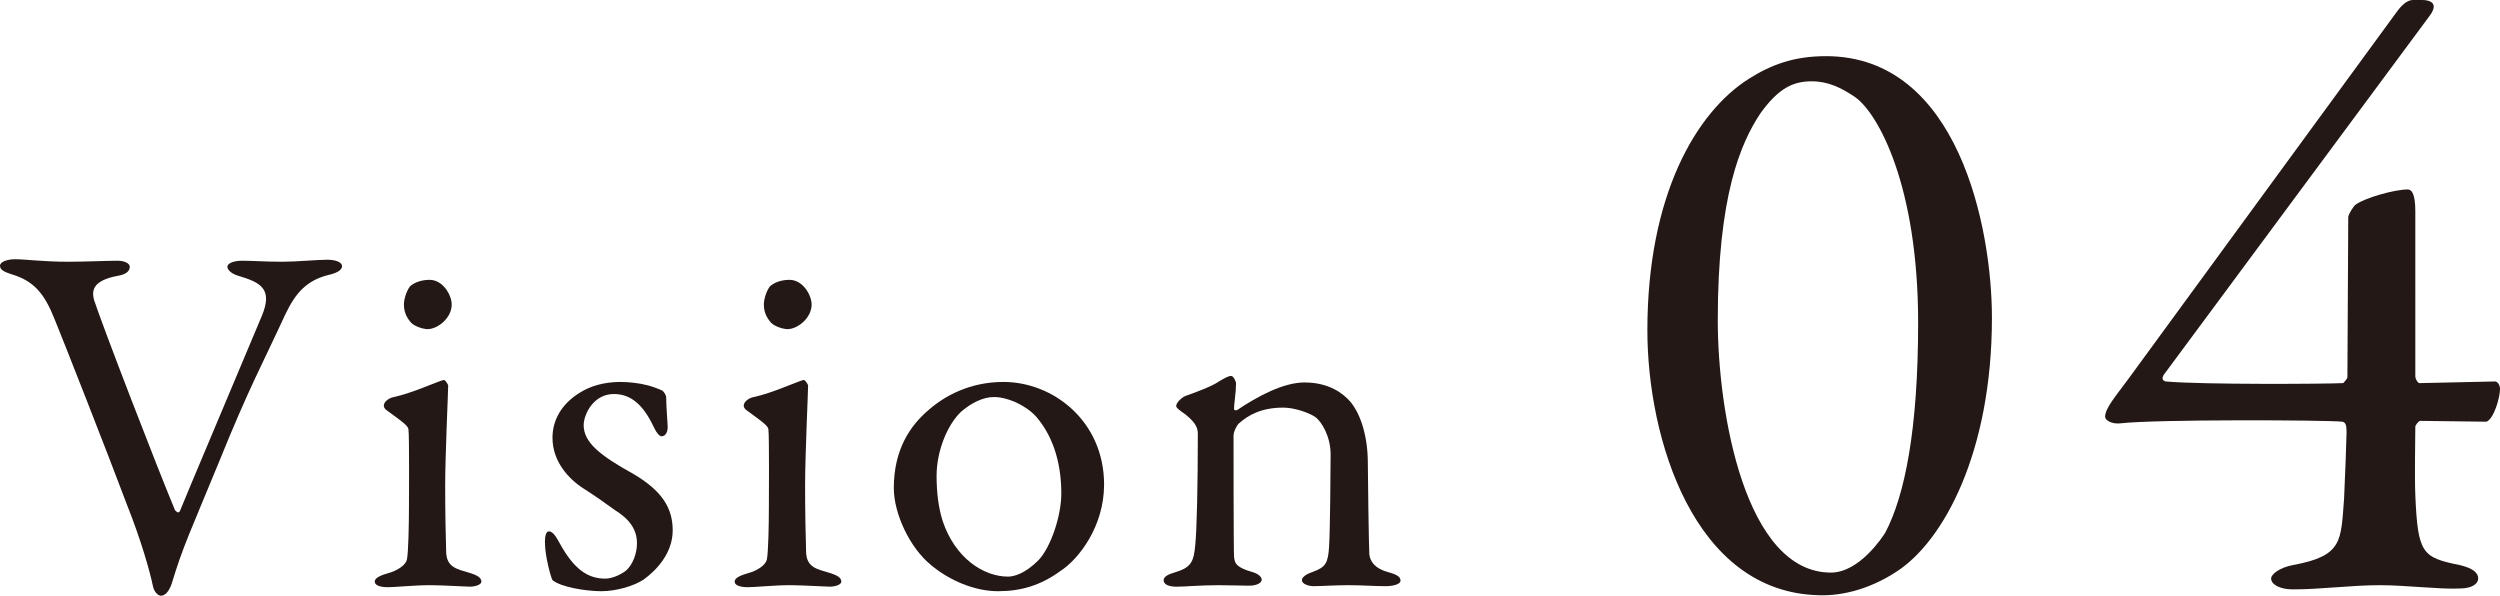
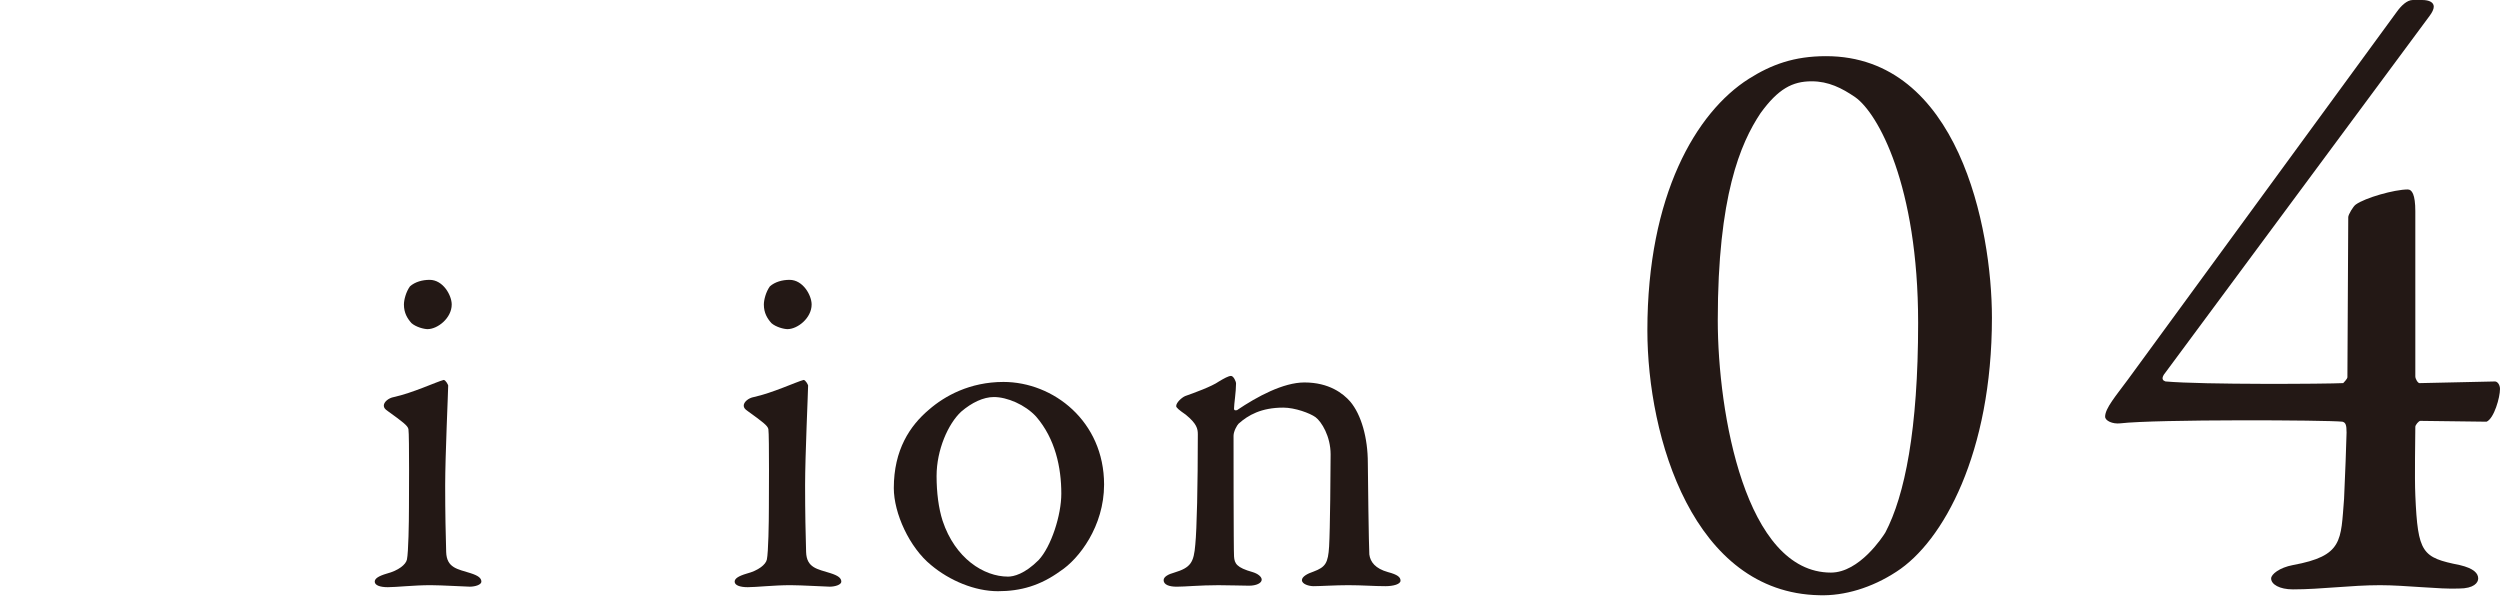
<svg xmlns="http://www.w3.org/2000/svg" version="1.1" id="レイヤー_1" x="0px" y="0px" viewBox="0 0 156.071 37.19" style="enable-background:new 0 0 156.071 37.19;" xml:space="preserve">
  <style type="text/css">
	.st0{fill:#231815;}
</style>
-   <path class="st0" d="M0.942,16.183c0.628,0,1.759,0.157,3.297,0.157c1.1,0,2.387-0.063,3.109-0.063c0.408,0,0.753,0.157,0.753,0.377  s-0.156,0.471-0.753,0.565c-1.665,0.313-1.602,1.005-1.477,1.507c0.534,1.634,3.926,10.426,5.056,13.127  c0.063,0.062,0.221,0.251,0.314,0.031c0.251-0.659,3.674-8.73,5.087-12.121c0.754-1.759-0.094-2.136-1.444-2.544  c-0.439-0.126-0.69-0.377-0.69-0.565c0-0.22,0.408-0.377,0.91-0.377c0.723,0,1.444,0.063,2.513,0.063  c0.91,0,2.167-0.126,2.826-0.126c0.439,0,0.91,0.126,0.91,0.408c0,0.251-0.377,0.439-0.816,0.534  c-1.382,0.345-2.072,1.099-2.731,2.48c-1.444,3.141-2.229,4.49-4.146,9.232c-1.821,4.428-2.229,5.213-2.952,7.6  c-0.125,0.345-0.345,0.722-0.659,0.722c-0.188,0-0.439-0.251-0.502-0.597c-0.188-0.91-0.723-2.826-1.634-5.118  c-1.067-2.857-4.051-10.457-4.521-11.588c-0.628-1.57-1.287-2.355-2.669-2.764C0.346,16.999,0,16.873,0,16.591  C0,16.34,0.471,16.183,0.942,16.183z" />
  <path class="st0" d="M24.589,24.787c1.162-0.252,2.638-0.942,3.108-1.068c0.126,0,0.283,0.314,0.283,0.346  c0,0.346-0.188,4.428-0.188,6.218c0,1.759,0.031,3.077,0.062,4.177c0.031,1.005,0.723,1.067,1.508,1.318  c0.502,0.157,0.69,0.314,0.69,0.534c0,0.188-0.377,0.313-0.722,0.313c-0.221,0-1.79-0.094-2.45-0.094  c-1.036,0-2.135,0.126-2.669,0.126c-0.502,0-0.816-0.126-0.816-0.346c0-0.188,0.22-0.346,0.754-0.503  c0.722-0.188,1.193-0.564,1.256-0.879c0.094-0.439,0.126-2.324,0.126-3.234c0-0.062,0.031-4.522-0.032-4.898  c-0.031-0.221-0.376-0.472-1.287-1.131c-0.188-0.126-0.251-0.22-0.251-0.346C23.961,25.101,24.243,24.85,24.589,24.787z   M28.2,19.009c0,0.848-0.879,1.538-1.508,1.538c-0.22,0-0.722-0.125-1.005-0.376c-0.251-0.283-0.471-0.629-0.471-1.162  c0-0.283,0.126-0.785,0.377-1.131c0.313-0.282,0.785-0.408,1.225-0.408C27.666,17.47,28.2,18.443,28.2,19.009z" />
-   <path class="st0" d="M40.333,24.033c0.345,0.062,0.941,0.313,1.005,0.346c0.062,0.031,0.251,0.251,0.251,0.439  c0,0.565,0.094,1.633,0.094,1.853c0,0.282-0.125,0.565-0.377,0.565c-0.125,0-0.313-0.188-0.471-0.534  c-0.69-1.476-1.476-2.104-2.512-2.104c-1.288,0-1.885,1.287-1.885,1.946c0,1.068,1.005,1.885,3.109,3.046  c1.758,1.037,2.449,2.104,2.449,3.518c0,1.444-1.036,2.512-1.821,3.077c-0.565,0.377-1.664,0.723-2.638,0.723  c-0.942,0-2.513-0.251-3.046-0.691c-0.095-0.156-0.472-1.476-0.472-2.386c0-0.346,0.063-0.66,0.251-0.66  c0.252,0,0.472,0.377,0.66,0.723c0.879,1.602,1.727,2.229,2.857,2.229c0.408,0,0.911-0.22,1.256-0.471  c0.472-0.377,0.723-1.131,0.723-1.728c0-0.848-0.439-1.507-1.413-2.104c-0.754-0.534-0.942-0.691-1.916-1.319  c-0.941-0.597-1.946-1.695-1.946-3.172c0-1.067,0.533-2.104,1.727-2.826c0.597-0.377,1.444-0.659,2.513-0.659  C39.328,23.845,39.987,23.938,40.333,24.033z" />
  <path class="st0" d="M47.058,24.787c1.162-0.252,2.639-0.942,3.109-1.068c0.126,0,0.282,0.314,0.282,0.346  c0,0.346-0.188,4.428-0.188,6.218c0,1.759,0.032,3.077,0.063,4.177c0.031,1.005,0.722,1.067,1.507,1.318  c0.503,0.157,0.691,0.314,0.691,0.534c0,0.188-0.377,0.313-0.723,0.313c-0.22,0-1.79-0.094-2.449-0.094  c-1.036,0-2.136,0.126-2.669,0.126c-0.503,0-0.817-0.126-0.817-0.346c0-0.188,0.221-0.346,0.754-0.503  c0.723-0.188,1.193-0.564,1.256-0.879C47.969,34.49,48,32.605,48,31.695c0-0.062,0.031-4.522-0.031-4.898  c-0.031-0.221-0.377-0.472-1.287-1.131c-0.188-0.126-0.252-0.22-0.252-0.346C46.43,25.101,46.713,24.85,47.058,24.787z   M50.669,19.009c0,0.848-0.879,1.538-1.507,1.538c-0.22,0-0.723-0.125-1.005-0.376c-0.251-0.283-0.471-0.629-0.471-1.162  c0-0.283,0.125-0.785,0.376-1.131c0.314-0.282,0.785-0.408,1.226-0.408C50.136,17.47,50.669,18.443,50.669,19.009z" />
  <path class="st0" d="M68.926,30.251c0,2.606-1.57,4.647-2.732,5.401c-1.256,0.91-2.48,1.256-3.894,1.256  c-1.445,0-3.015-0.659-4.177-1.633c-1.351-1.1-2.324-3.234-2.324-4.805c0-2.387,1.005-3.895,2.198-4.899  c0.974-0.848,2.544-1.727,4.647-1.727C65.754,23.845,68.926,26.294,68.926,30.251z M60.007,25.697  c-0.816,0.754-1.538,2.387-1.538,4.02c0,1.036,0.125,2.01,0.376,2.795c0.785,2.355,2.575,3.485,4.083,3.485  c0.345,0,1.036-0.156,1.915-1.036c0.785-0.848,1.413-2.795,1.413-4.145c0-1.634-0.377-3.423-1.57-4.805  c-0.69-0.754-1.821-1.225-2.638-1.225C61.389,24.787,60.666,25.132,60.007,25.697z" />
  <path class="st0" d="M73.992,24.724c0.534-0.188,1.664-0.597,2.104-0.91c0.314-0.188,0.597-0.346,0.754-0.346  s0.314,0.346,0.314,0.471c0,0.534-0.126,1.288-0.126,1.57c0,0.157,0.157,0.095,0.188,0.095c1.256-0.849,2.889-1.728,4.208-1.728  c1.539,0,2.418,0.69,2.857,1.193c0.691,0.816,1.1,2.261,1.1,3.831c0,0.597,0.062,5.275,0.094,5.715  c0.062,0.472,0.377,0.88,1.162,1.1c0.597,0.157,0.785,0.314,0.785,0.534s-0.439,0.345-0.942,0.345c-0.723,0-1.444-0.062-2.324-0.062  c-0.784,0-1.758,0.062-2.166,0.062c-0.283,0-0.723-0.125-0.723-0.377c0-0.22,0.346-0.408,0.723-0.533  c0.753-0.283,0.91-0.534,0.974-1.57c0.062-1.036,0.094-4.836,0.094-5.747c0-1.13-0.565-2.041-0.942-2.323  c-0.345-0.251-1.287-0.597-2.01-0.597c-1.382,0-2.198,0.471-2.795,1.005c-0.094,0.094-0.313,0.471-0.313,0.754  c0,0.408,0,7.159,0.031,7.536c0.031,0.439,0.157,0.691,1.162,0.974c0.313,0.094,0.565,0.282,0.565,0.471  c0,0.22-0.346,0.377-0.785,0.377c-0.377,0-1.257-0.031-1.916-0.031c-1.162,0-2.072,0.094-2.606,0.094  c-0.471,0-0.816-0.125-0.816-0.408c0-0.22,0.314-0.376,0.659-0.471c1.037-0.313,1.226-0.628,1.319-1.759  c0.094-0.941,0.157-3.674,0.157-6.877c0-0.346-0.063-0.659-0.754-1.225c-0.408-0.282-0.597-0.439-0.597-0.534  C73.427,25.132,73.772,24.818,73.992,24.724z" />
  <path class="st0" d="M124.353,19.836c0,8.426-3.035,13.974-5.966,15.857c-1.519,0.995-3.245,1.519-4.815,1.466  c-7.851-0.157-10.729-9.839-10.729-16.538c0-8.427,3.036-13.608,6.333-15.702c1.413-0.89,2.826-1.413,4.815-1.413  C122.26,3.506,124.353,14.235,124.353,19.836z M109.907,7.065c-1.256,1.884-2.669,5.181-2.669,12.927  c0,5.81,1.728,15.754,7.065,15.754c1.78,0,3.245-2.25,3.402-2.512c1.204-2.304,2.041-6.386,2.041-13.085  c0-8.583-2.512-13.084-3.925-14.079c-0.838-0.575-1.675-0.994-2.722-0.994C111.896,5.076,111.007,5.547,109.907,7.065z" />
  <path class="st0" d="M150.785,23.499c0,0.157,0.157,0.419,0.262,0.419l4.711-0.104c0.156,0,0.313,0.209,0.313,0.471  c0,0.523-0.366,1.832-0.837,2.041l-4.135-0.052c-0.105,0-0.314,0.262-0.314,0.366c0,0.628-0.052,3.14,0,4.291  c0.157,3.611,0.419,3.873,2.774,4.345c0.89,0.209,1.151,0.523,1.151,0.837c0,0.262-0.262,0.628-1.204,0.628  c-1.204,0.053-3.35-0.209-4.92-0.209c-1.832,0-3.663,0.262-5.443,0.262c-0.837,0-1.36-0.314-1.36-0.681  c0-0.262,0.523-0.68,1.36-0.837c3.141-0.576,2.983-1.518,3.193-4.135c0.052-1.047,0.156-3.82,0.156-4.135  c0-0.471-0.052-0.628-0.262-0.681c-0.941-0.104-11.618-0.157-13.869,0.104c-0.471,0.053-0.942-0.156-0.942-0.418  c0-0.523,0.681-1.309,1.413-2.303l16.801-22.977C149.896,0.366,150.262,0,150.628,0h0.576c0.471,0,0.732,0.156,0.732,0.418  c0,0.157-0.104,0.366-0.262,0.576l-16.591,22.4c-0.157,0.262-0.053,0.366,0.104,0.419c2.355,0.209,10.102,0.157,11.096,0.104  c0,0,0.262-0.262,0.262-0.366l0.053-9.997c0-0.156,0.313-0.68,0.471-0.785c0.575-0.418,2.407-0.941,3.245-0.941  c0.262,0,0.471,0.313,0.471,1.36V23.499z" />
</svg>